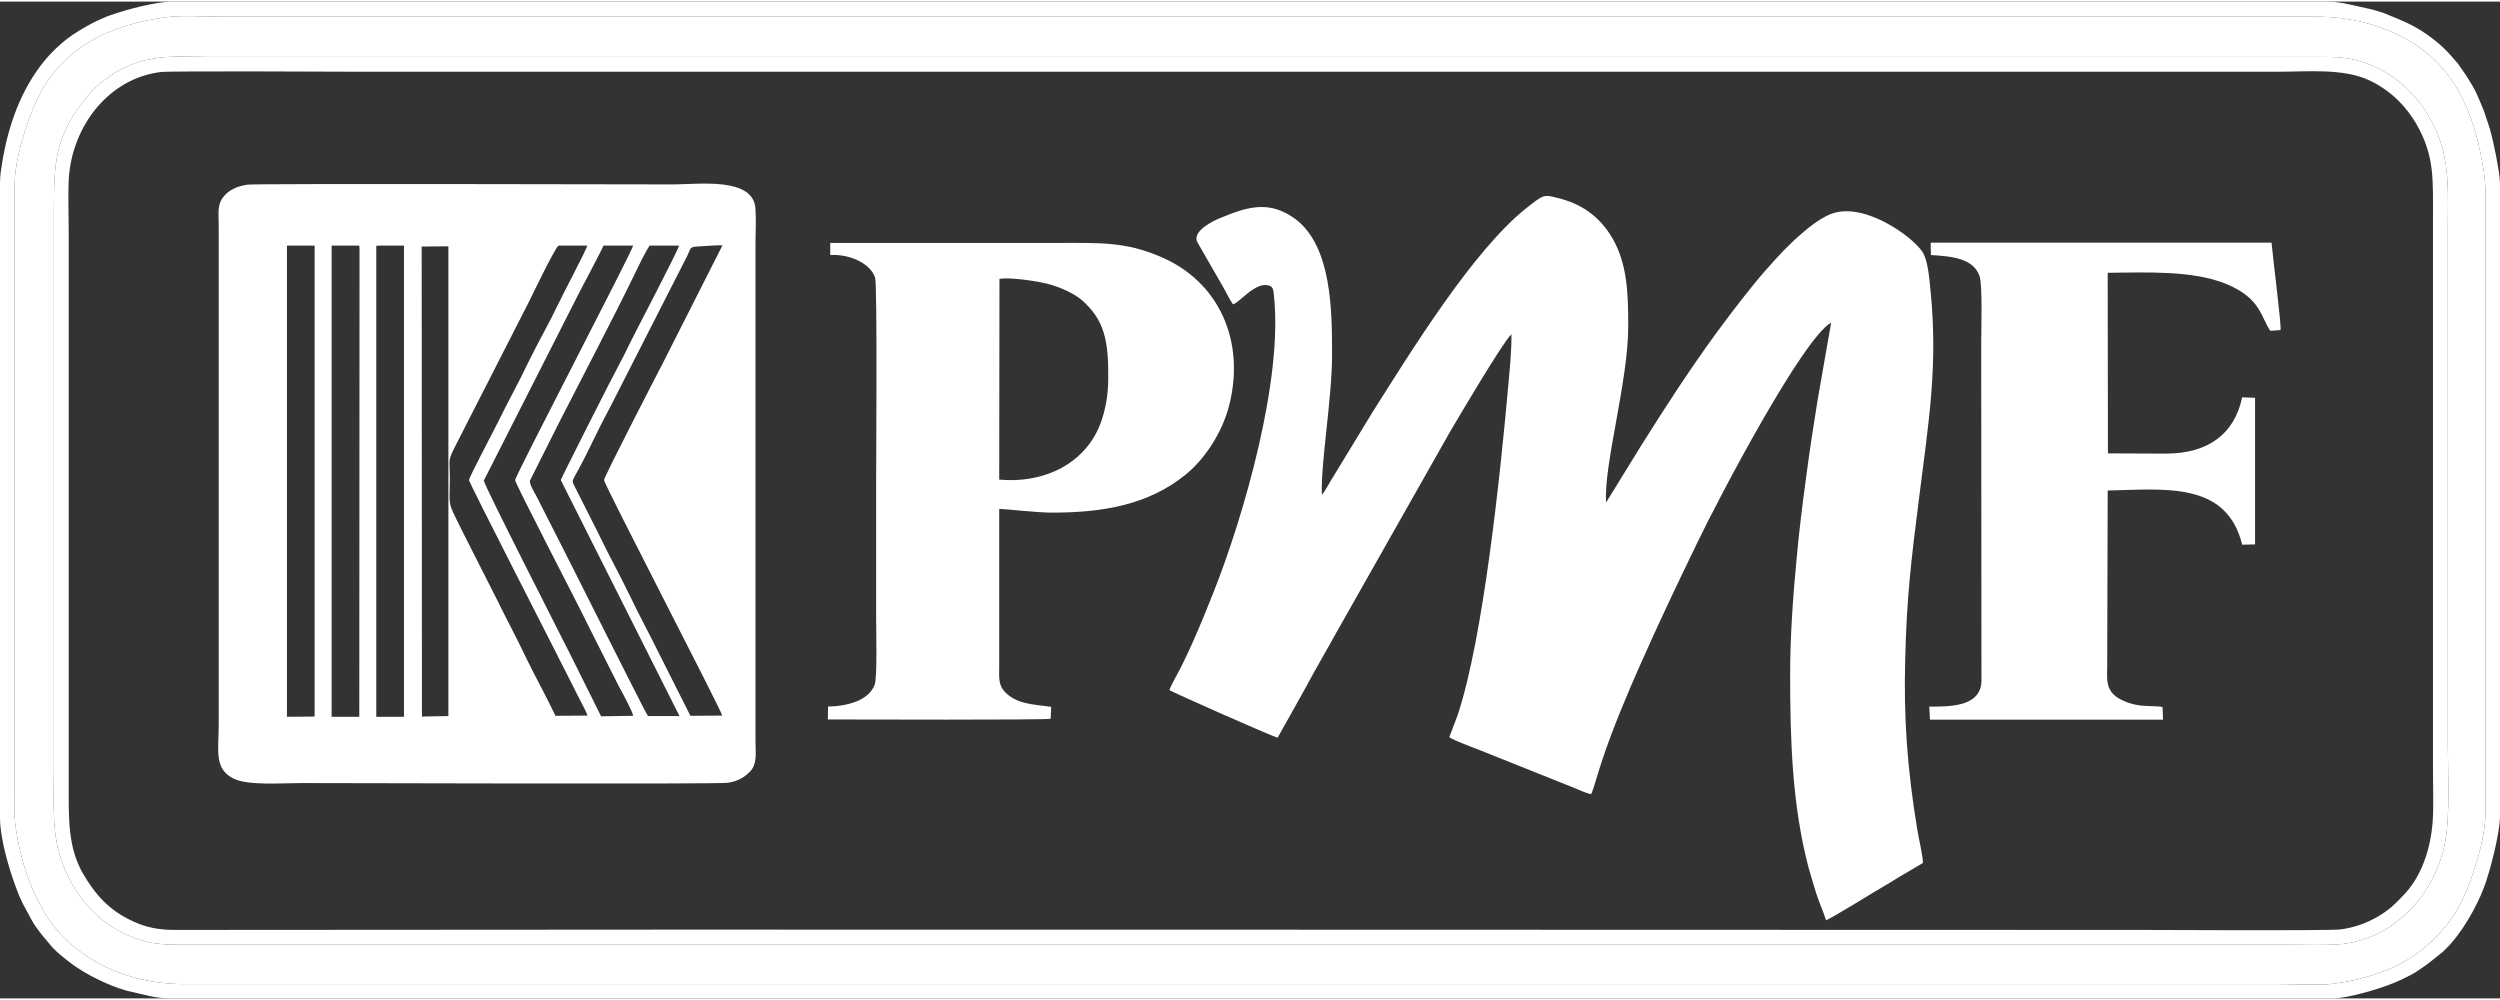
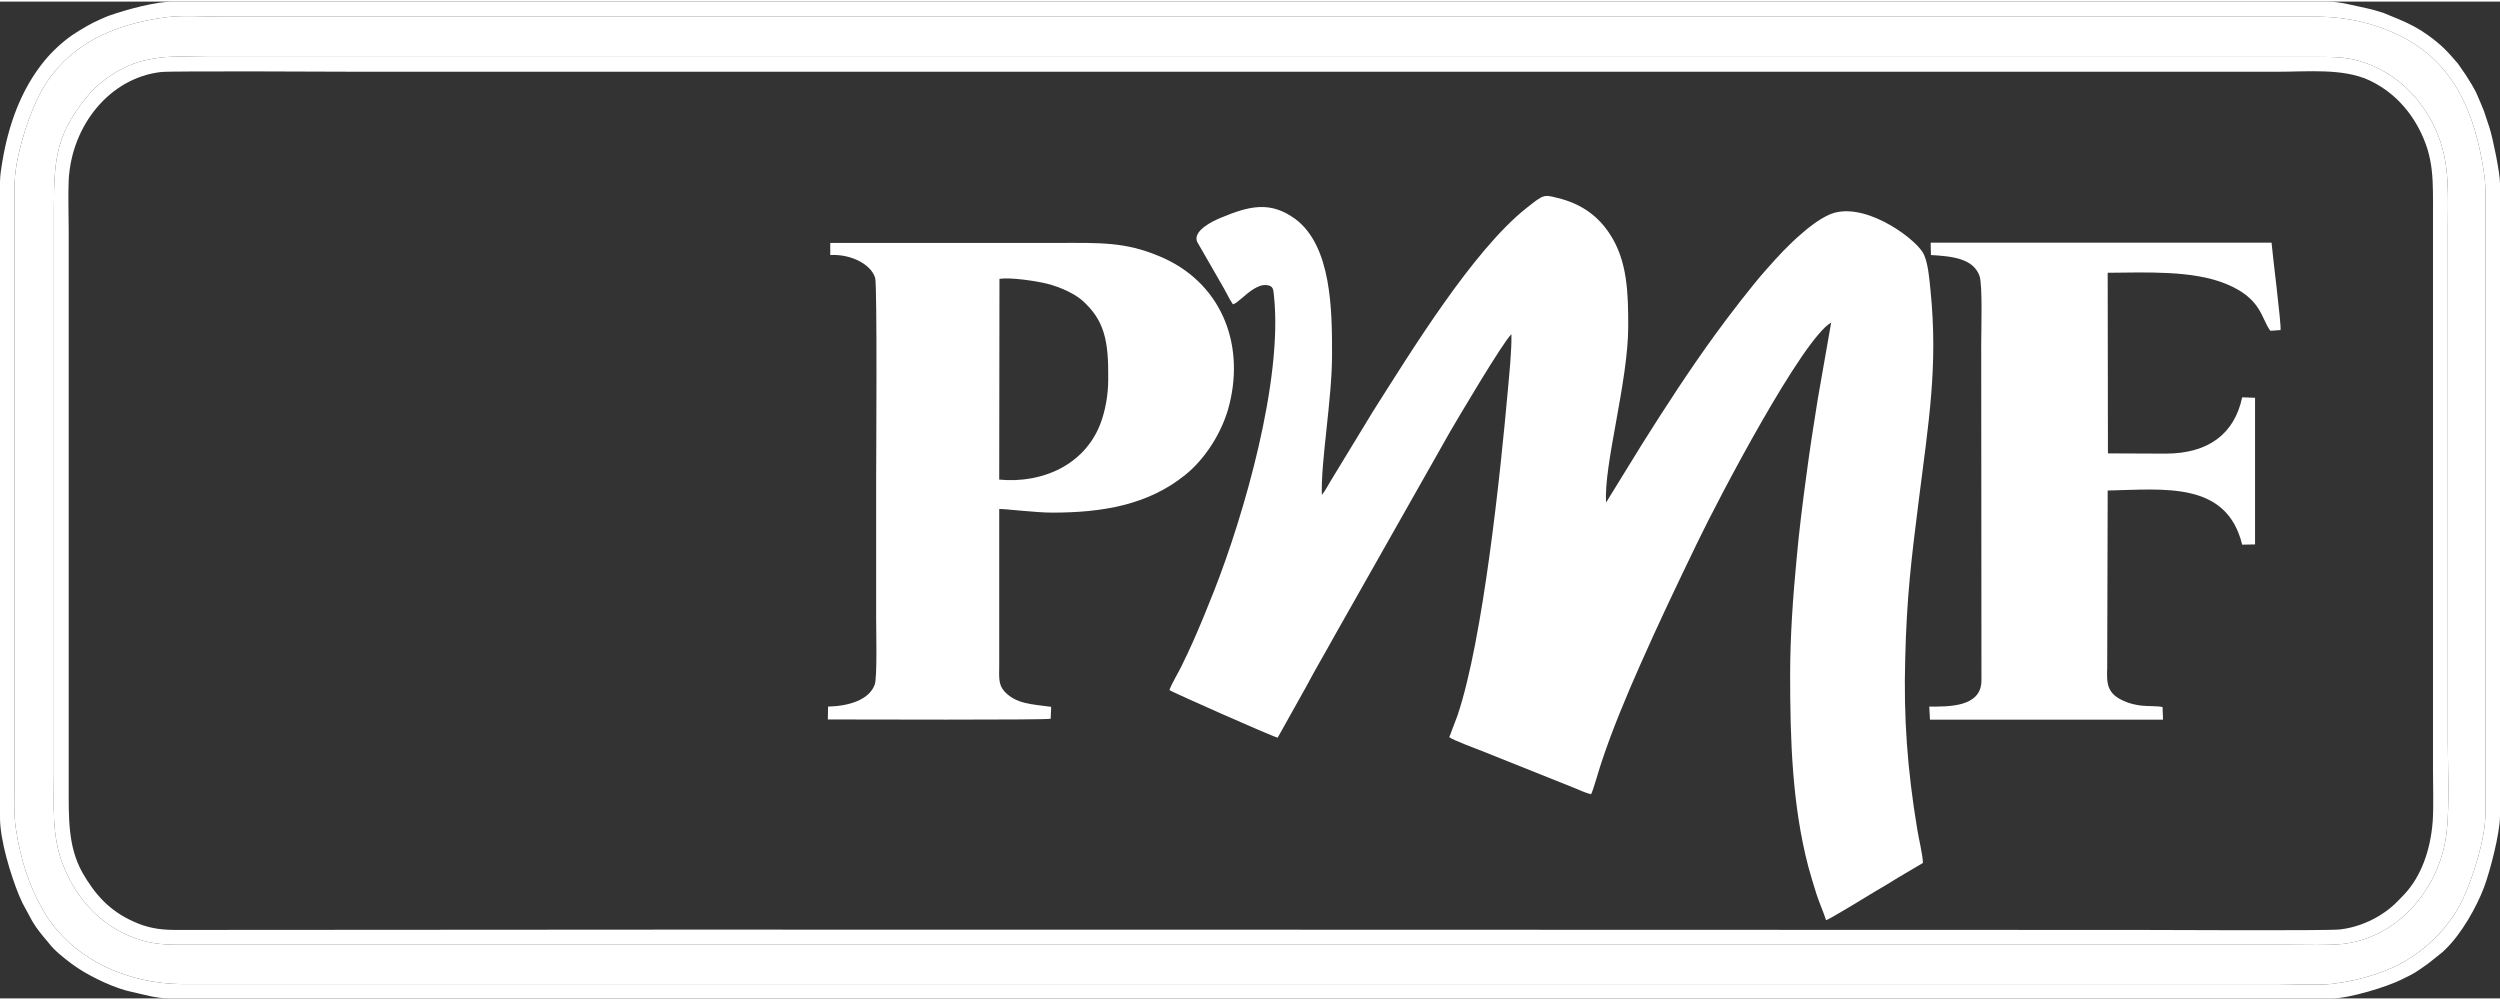
<svg xmlns="http://www.w3.org/2000/svg" xml:space="preserve" width="250px" height="100px" style="shape-rendering:geometricPrecision; text-rendering:geometricPrecision; image-rendering:optimizeQuality; fill-rule:evenodd; clip-rule:evenodd" viewBox="0 0 102.98 41.06">
  <rect x="0" y="0" width="102.98" height="41.06" fill="#333333" stroke="none" />
  <defs>
    <style type="text/css">       .fil0 {fill:white}     </style>
  </defs>
  <g id="Layer_x0020_1">
    <g id="_1557993411232">
      <path class="fil0" d="M6.58 2.31c0.59,-0.08 1.47,-0.03 2.1,-0.03l86.61 0c0.74,0 1.26,-0.02 1.94,0.18 1.46,0.43 2.65,1.6 3.22,3.1 0.47,1.23 0.38,2.42 0.38,3.84l0 21.11c0,1.2 0.1,3.02 -0.11,4.11 -0.4,2.1 -2.04,3.96 -4.24,4.2 -0.64,0.06 -1.44,0.03 -2.11,0.03l-86.61 0c-0.72,0 -1.27,0.01 -1.92,-0.18 -1.52,-0.45 -2.64,-1.57 -3.24,-3.1 -0.48,-1.22 -0.38,-2.43 -0.38,-3.84l0 -23.22c0,-2.14 0.12,-3.14 1.53,-4.79 0.25,-0.29 0.85,-0.73 1.2,-0.91 0.53,-0.28 0.95,-0.41 1.63,-0.5zm0.3 -1.67c-2.35,0.3 -4.38,1.26 -5.39,3.47 -0.4,0.88 -0.9,2.41 -0.89,3.52l0 24.34c0,0.72 -0.05,1.47 0.06,2.14 0.2,1.28 0.55,2.34 1.11,3.31 1.14,1.99 3.44,3.05 5.79,3.05l86.3 0c0.64,0 1.63,0.06 2.22,-0.01 1.19,-0.14 2.44,-0.54 3.3,-1.13 0.81,-0.54 1.59,-1.35 2.07,-2.36 0.39,-0.83 0.92,-2.43 0.93,-3.5 0.01,-1.47 0,-2.95 0,-4.43l0 -19.91c0,-0.73 0.04,-1.48 -0.07,-2.15 -0.37,-2.38 -1.19,-4.39 -3.34,-5.52 -1.03,-0.53 -2.25,-0.84 -3.58,-0.84l-86.3 0c-0.62,0 -1.65,-0.06 -2.21,0.02z" />
      <path class="fil0" d="M54.45 20.32c-0.05,-1.35 0.42,-3.94 0.42,-5.78 0,-1.8 -0.01,-4.47 -1.52,-5.59 -1.03,-0.75 -1.9,-0.53 -3.05,-0.05 -0.35,0.14 -1.17,0.54 -0.99,0.99l1.11 1.93c0.11,0.19 0.24,0.48 0.37,0.65 0.19,-0.05 0.49,-0.41 0.85,-0.63 0.15,-0.09 0.34,-0.19 0.55,-0.16 0.28,0.03 0.26,0.21 0.29,0.47 0.36,3.45 -1.23,8.98 -2.48,12.15 -0.28,0.71 -0.55,1.37 -0.86,2.07 -0.15,0.33 -0.3,0.66 -0.47,1 -0.14,0.29 -0.41,0.73 -0.5,0.99 0.06,0.06 4.25,1.92 4.46,1.96l1.18 -2.11c0.38,-0.72 0.78,-1.39 1.17,-2.1l4.75 -8.39c0.25,-0.43 2.19,-3.72 2.53,-4.02 0.01,0.69 -0.08,1.54 -0.14,2.22 -0.31,3.47 -1.02,10.32 -2.08,13.48l-0.34 0.9c0.14,0.12 1.18,0.5 1.45,0.61l3.65 1.46c0.19,0.08 0.55,0.24 0.74,0.28 0.07,-0.1 0.36,-1.13 0.44,-1.35 0.43,-1.3 1.03,-2.73 1.57,-3.95 0.81,-1.83 1.49,-3.25 2.34,-5.01 0.94,-1.96 4.36,-8.45 5.54,-9.12l-0.55 3.14c-0.17,1.04 -0.34,2.15 -0.48,3.22 -0.15,1.11 -0.29,2.22 -0.39,3.33 -0.15,1.57 -0.27,3.21 -0.27,4.81 0,2.67 0.08,5.36 0.75,7.92 0.11,0.4 0.22,0.76 0.34,1.14 0.11,0.34 0.29,0.74 0.39,1.06 0.18,-0.06 1.8,-1.05 2.01,-1.18 0.33,-0.19 0.66,-0.39 0.98,-0.59l1 -0.59c-0.01,-0.36 -0.18,-1.02 -0.24,-1.42 -0.4,-2.42 -0.56,-4.56 -0.49,-6.99 0.06,-2.53 0.25,-4.09 0.56,-6.54 0.4,-3.19 0.8,-5.51 0.48,-8.65 -0.05,-0.47 -0.1,-1.22 -0.33,-1.57 -0.43,-0.66 -2.5,-2.14 -3.85,-1.53 -0.43,0.2 -0.84,0.52 -1.13,0.78 -0.53,0.45 -0.97,0.93 -1.42,1.44 -0.59,0.65 -1.61,1.99 -2.12,2.69 -1.09,1.5 -2.05,2.98 -3.05,4.57l-1.46 2.37c-0.11,-1.52 0.91,-4.98 0.91,-7.25 0,-1.33 -0.02,-2.69 -0.76,-3.81 -0.46,-0.7 -1.12,-1.24 -2.18,-1.49 -0.55,-0.14 -0.55,-0.13 -1.26,0.43 -2.2,1.75 -4.72,5.86 -6.32,8.38l-1.74 2.86c-0.12,0.2 -0.22,0.4 -0.36,0.57z" />
-       <path class="fil0" d="M17.37 10.09l1.1 -0.01 0 19.35 -1.09 0.02 -0.01 -19.36zm-1.87 -0.03l0.13 -0.01 0.88 0 0.13 0 0 19.41 -1.14 0 0 -19.4zm-1.84 -0.01l0.13 0 0.88 0 0.13 0 0.01 0.16 -0.01 19.25 -1.14 0 0 -19.41zm-1.84 0l0.13 0 0.88 0 0.13 0 0 19.4 -1.14 0.01 0 -19.41zm14.26 19.37l-1.32 0.02 -1.21 -2.43c-0.35,-0.71 -3.64,-7.14 -3.62,-7.28l3.68 -7.25c0.22,-0.46 1.1,-2.08 1.25,-2.43l1.22 0c-0.04,0.25 -4.87,9.5 -4.86,9.66 0.01,0.17 2.59,5.11 3.04,6.05l1.22 2.42c0.11,0.2 0.59,1.08 0.6,1.24zm1.91 0.01l-1.3 0c-0.11,-0.14 -3.27,-6.47 -3.68,-7.26l-0.92 -1.81c-0.07,-0.13 -0.29,-0.48 -0.26,-0.63l1.22 -2.43c1,-1.96 2.13,-4.1 3.08,-6.05 0.16,-0.33 0.45,-0.94 0.63,-1.2l1.21 0c-0.03,0.2 -1.83,3.61 -2.12,4.22 -0.09,0.19 -0.22,0.45 -0.31,0.61 -0.22,0.39 -2.44,4.78 -2.44,4.83l4.89 9.72zm-3.79 -0.02l-1.32 0.01c-0.36,-0.77 -0.81,-1.57 -1.18,-2.33 -0.38,-0.81 -0.79,-1.56 -1.18,-2.36 -0.39,-0.78 -0.78,-1.53 -1.18,-2.33 -0.2,-0.4 -0.4,-0.78 -0.59,-1.18 -0.31,-0.63 -0.22,-0.61 -0.22,-1.54 0,-0.92 -0.11,-0.71 0.27,-1.46l2.99 -5.86c0.12,-0.25 1.11,-2.29 1.22,-2.31l1.18 0c-0.02,0.15 -1.04,2.07 -1.2,2.42 -0.34,0.72 -0.87,1.65 -1.24,2.41 -0.38,0.81 -0.83,1.6 -1.22,2.41 -0.14,0.29 -1.22,2.32 -1.21,2.42 0.01,0.13 3.63,7.18 4.28,8.48 0.1,0.2 0.2,0.41 0.31,0.61 0.06,0.12 0.26,0.49 0.29,0.61zm5.55 0l-1.31 0.01 -1.27 -2.52c-0.41,-0.84 -0.87,-1.67 -1.28,-2.54 -0.19,-0.39 -0.42,-0.83 -0.63,-1.24 -0.22,-0.41 -0.42,-0.83 -0.64,-1.27l-0.96 -1.9c-0.12,-0.22 -0.09,-0.2 0.16,-0.66 0.45,-0.83 0.82,-1.68 1.27,-2.5l3.21 -6.3c0.19,-0.38 0.07,-0.38 0.54,-0.41 0.29,-0.01 0.62,-0.05 0.92,-0.04l-2.44 4.82c-0.26,0.5 -2.44,4.72 -2.44,4.85 0.01,0.19 4.83,9.47 4.87,9.7zm-19.55 -21.87c-0.43,0.06 -0.76,0.22 -0.97,0.47 -0.3,0.35 -0.22,0.7 -0.22,1.25l0 20.47c0,1.12 -0.21,1.87 0.62,2.28 0.58,0.29 2.01,0.18 2.76,0.18 1.08,0 17.07,0.05 17.57,-0.01 0.45,-0.06 0.72,-0.24 0.95,-0.48 0.29,-0.32 0.21,-0.76 0.21,-1.26l0 -20.46c0,-0.47 0.03,-0.98 0,-1.43 -0.06,-1.34 -2.34,-1.02 -3.37,-1.02 -0.93,0 -17.21,-0.04 -17.55,0.01z" />
      <path class="fil0" d="M41.17 11.42c0.46,-0.07 1.52,0.09 1.96,0.2 0.52,0.13 1.12,0.4 1.45,0.69 0.91,0.81 1.09,1.65 1.07,3.25 0,0.65 -0.12,1.3 -0.33,1.85 -0.64,1.64 -2.33,2.45 -4.16,2.28l0.01 -8.27zm-6.97 -0.98c0.79,-0.05 1.66,0.34 1.85,0.94 0.09,0.3 0.04,7.72 0.04,8.4 0,1.88 0,3.75 0,5.62 0,0.48 0.05,2.45 -0.06,2.74 -0.24,0.64 -1.09,0.88 -1.92,0.9l-0.01 0.53c0.9,0 9.01,0.03 9.18,-0.03l0.02 -0.49c-0.82,-0.11 -1.44,-0.12 -1.92,-0.63 -0.27,-0.29 -0.22,-0.62 -0.22,-1.08l0 -6.44c0.21,-0.01 1.5,0.15 2.18,0.15 2.06,0 3.95,-0.31 5.49,-1.56 0.74,-0.59 1.51,-1.68 1.81,-2.89 0.65,-2.6 -0.4,-5.08 -2.88,-6.11 -1.43,-0.6 -2.45,-0.55 -4.15,-0.55 -3.13,0 -6.27,0 -9.41,0l0 0.5z" />
      <path class="fil0" d="M6.88 0.64c0.56,-0.08 1.59,-0.02 2.21,-0.02l86.3 0c1.33,0 2.55,0.31 3.58,0.84 2.15,1.13 2.97,3.14 3.34,5.52 0.11,0.67 0.07,1.42 0.07,2.15l0 19.91c0,1.48 0.01,2.96 0,4.43 -0.01,1.07 -0.54,2.67 -0.93,3.5 -0.48,1.01 -1.26,1.82 -2.07,2.36 -0.86,0.59 -2.11,0.99 -3.3,1.13 -0.59,0.07 -1.58,0.01 -2.22,0.01l-86.3 0c-2.35,0 -4.65,-1.06 -5.79,-3.05 -0.56,-0.97 -0.91,-2.03 -1.11,-3.31 -0.11,-0.67 -0.06,-1.42 -0.06,-2.14l0 -24.34c-0.01,-1.11 0.49,-2.64 0.89,-3.52 1.01,-2.21 3.04,-3.17 5.39,-3.47zm96.1 6.85l0 26.05c0,0.72 -0.42,2.32 -0.66,2.95 -0.31,0.82 -0.92,1.89 -1.56,2.52 -0.04,0.04 -0.03,0.03 -0.07,0.07 -0.04,0.03 -0.02,0.01 -0.05,0.05l-0.6 0.48c-0.19,0.14 -0.35,0.25 -0.55,0.38 -0.2,0.12 -0.36,0.19 -0.58,0.3 -0.58,0.29 -2.13,0.77 -2.84,0.77l-89.12 0c-0.53,0 -1.06,-0.17 -1.53,-0.27 -0.65,-0.13 -1.61,-0.58 -2.2,-0.97 -0.11,-0.07 -0.16,-0.11 -0.26,-0.18 -0.32,-0.24 -0.72,-0.55 -0.95,-0.86 -0.07,-0.09 -0.14,-0.16 -0.22,-0.26 -0.49,-0.6 -0.5,-0.74 -0.86,-1.38l-0.14 -0.31c-0.35,-0.85 -0.79,-2.29 -0.79,-3.22l0 -26.15c0,-0.31 0.05,-0.58 0.09,-0.83 0.25,-1.52 0.76,-2.99 1.74,-4.19 0.34,-0.41 0.75,-0.79 1.19,-1.09 0.36,-0.23 0.75,-0.47 1.16,-0.64 0.11,-0.04 0.21,-0.1 0.34,-0.14 0.68,-0.24 1.89,-0.57 2.6,-0.57l88.78 0c0.48,0 1.09,0.17 1.57,0.27 0.25,0.05 0.5,0.13 0.72,0.2l0.63 0.26c0.43,0.18 0.8,0.37 1.19,0.65 0.54,0.39 0.79,0.65 1.19,1.12 0.01,0 0.01,0.01 0.02,0.02 0,0 0.01,0.01 0.01,0.01l0.34 0.49c0.17,0.28 0.35,0.53 0.49,0.87 0.09,0.21 0.17,0.39 0.26,0.62l0.23 0.69c0.14,0.45 0.43,1.85 0.43,2.29z" />
      <path class="fil0" d="M100.21 33.74c-0.09,1.25 -0.5,2.3 -1.14,3 -0.39,0.41 -0.6,0.64 -1.12,0.95 -0.45,0.26 -0.97,0.46 -1.56,0.53 -0.56,0.06 -7.53,0.02 -8.28,0.02 -26.96,0 -53.93,-0.03 -80.89,0 -0.68,0 -1.19,-0.1 -1.73,-0.35 -0.98,-0.44 -1.58,-1.11 -2.1,-2.02 -0.59,-1.07 -0.56,-2.21 -0.56,-3.59l0 -22.85c0,-0.67 -0.03,-1.41 0,-2.08 0.12,-2.25 1.69,-4.21 3.81,-4.45 0.52,-0.05 7.58,-0.01 8.31,-0.01l78.81 0c1.31,0 2.72,-0.15 3.81,0.34 0.93,0.43 1.63,1.15 2.09,2.04 0.61,1.19 0.56,2.08 0.56,3.58l0 22.85c0,0.66 0.03,1.41 -0.01,2.04zm-93.63 -31.43c-0.68,0.09 -1.1,0.22 -1.63,0.5 -0.35,0.18 -0.95,0.62 -1.2,0.91 -1.41,1.65 -1.53,2.65 -1.53,4.79l0 23.22c0,1.41 -0.1,2.62 0.38,3.84 0.6,1.53 1.72,2.65 3.24,3.1 0.65,0.19 1.2,0.18 1.92,0.18l86.61 0c0.67,0 1.47,0.03 2.11,-0.03 2.2,-0.24 3.84,-2.1 4.24,-4.2 0.21,-1.09 0.11,-2.91 0.11,-4.11l0 -21.11c0,-1.42 0.09,-2.61 -0.38,-3.84 -0.57,-1.5 -1.76,-2.67 -3.22,-3.1 -0.68,-0.2 -1.2,-0.18 -1.94,-0.18l-86.61 0c-0.63,0 -1.51,-0.05 -2.1,0.03z" />
      <path class="fil0" d="M79.53 10.08l0.01 0.36c0.88,0.05 1.74,0.14 2,0.86 0.13,0.37 0.07,2.26 0.07,2.8l0.01 13.86c0,1.12 -1.38,1.08 -2.15,1.08l0.03 0.54 9.6 0 -0.02 -0.52c-0.19,-0.05 -0.62,-0.03 -0.87,-0.06 -0.25,-0.03 -0.51,-0.09 -0.72,-0.19 -0.72,-0.31 -0.71,-0.75 -0.69,-1.37l0.02 -7.3c2.34,-0.05 4.9,-0.39 5.54,2.23l0.53 -0.01 0 -6.04 -0.53 -0.02c-0.32,1.51 -1.39,2.31 -3.13,2.32l-2.4 -0.01 -0.01 -7.44c1.56,-0.01 3.5,-0.11 4.88,0.46 1.46,0.6 1.43,1.4 1.82,1.93l0.42 -0.03c0.04,-0.21 -0.33,-3.09 -0.37,-3.6l-14.04 0 0 0.15z" />
    </g>
  </g>
</svg>